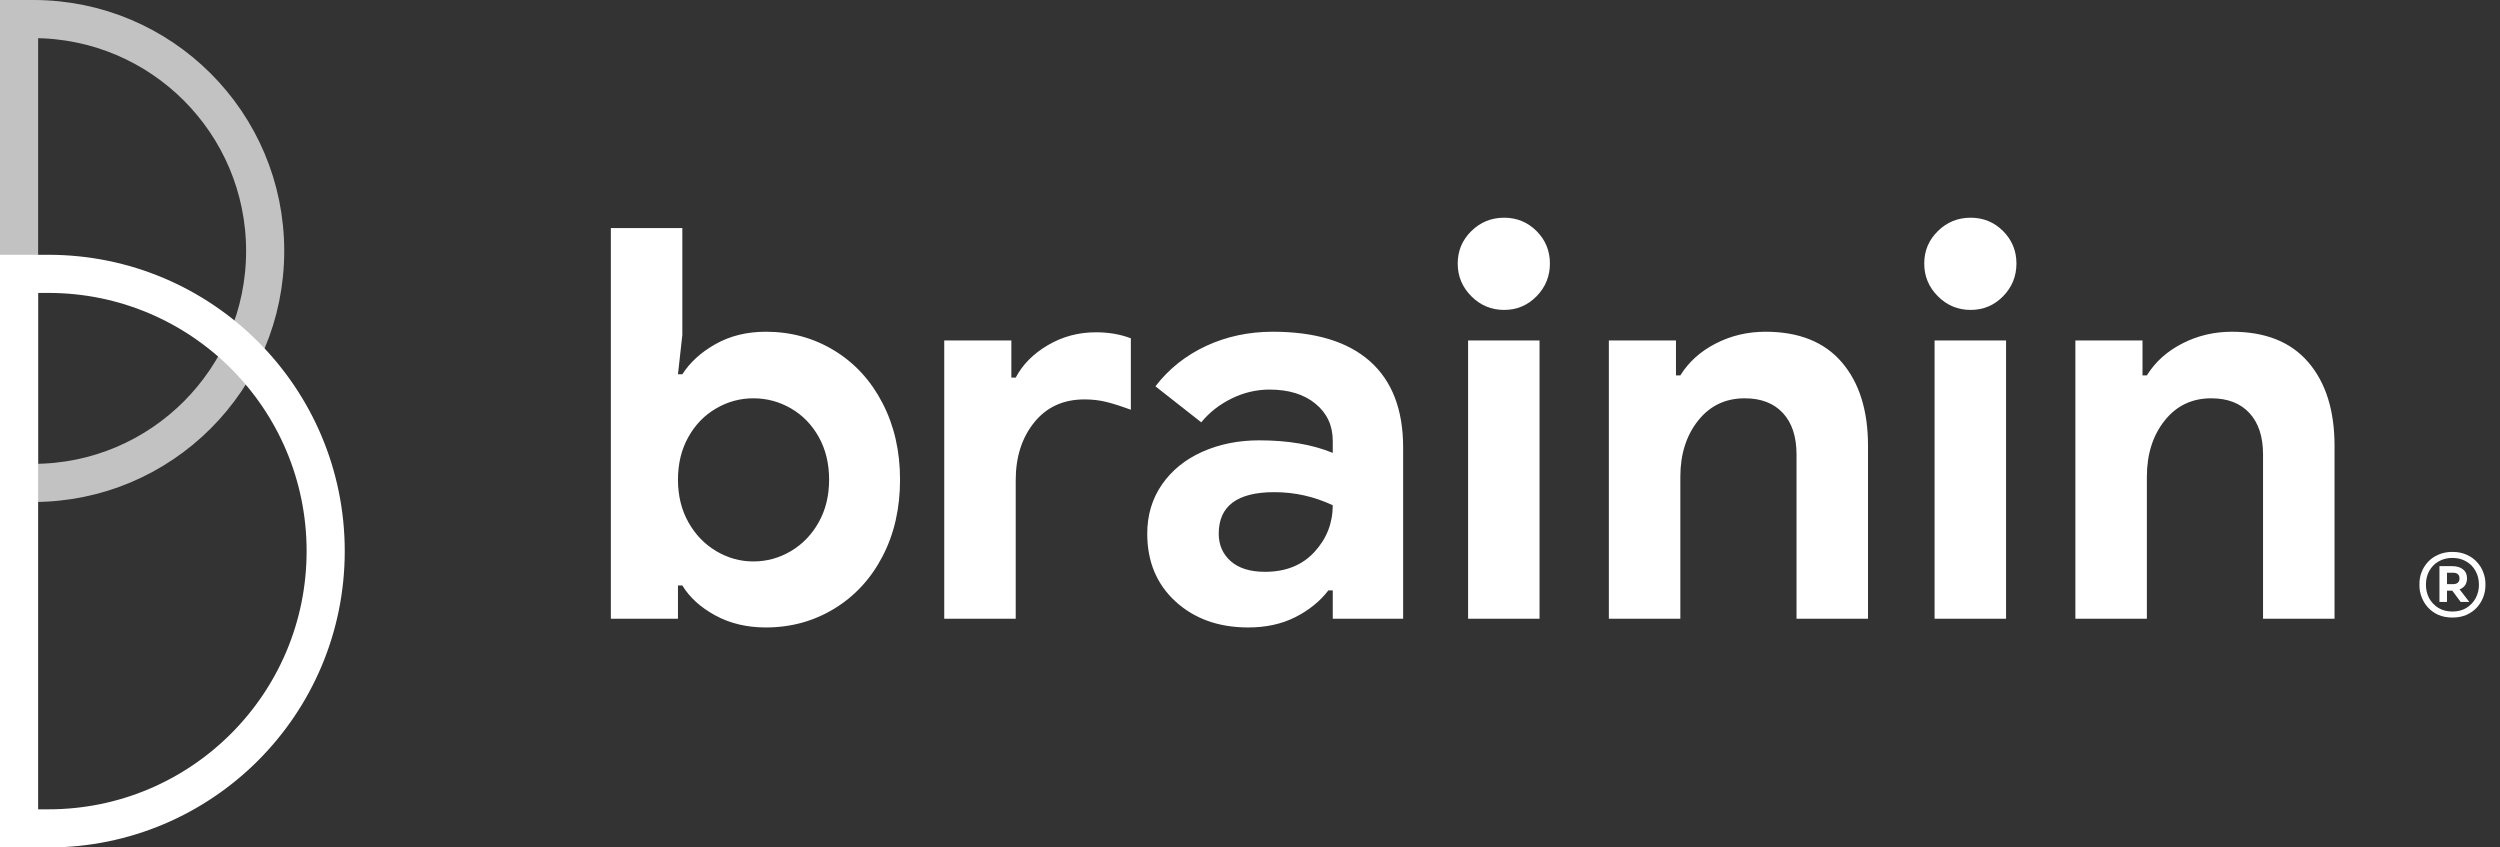
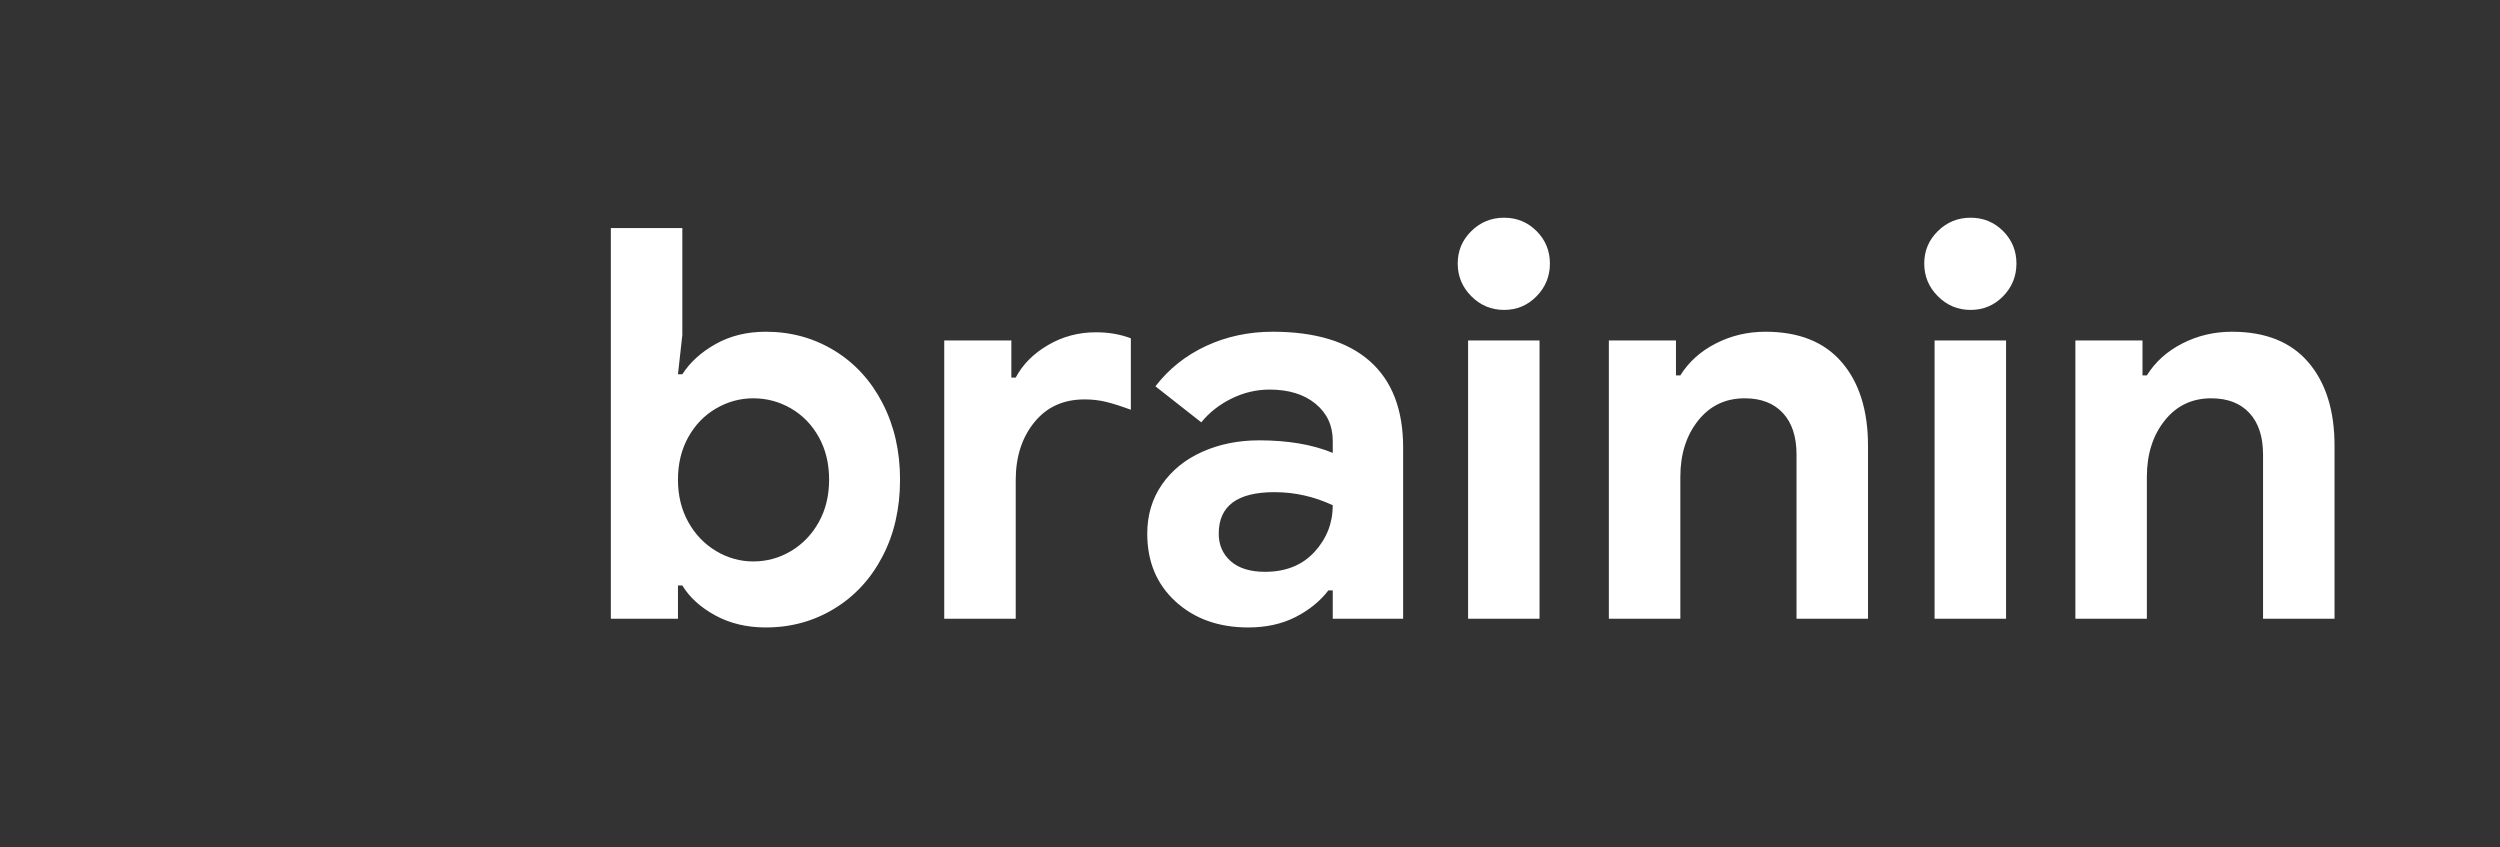
<svg xmlns="http://www.w3.org/2000/svg" width="59" height="20" viewBox="0 0 59 20" fill="none">
  <rect x="0" y="0" width="59" height="20" fill="#333333" stroke="none" />
-   <path d="M0.45 6.463H1.142C4.756 6.463 7.686 9.393 7.686 13.007C7.686 16.621 4.756 19.55 1.142 19.55H0.45V6.463Z" stroke="white" stroke-width="0.9" />
-   <path opacity="0.7" d="M0.45 0.45H0.785C3.808 0.45 6.258 2.901 6.258 5.923C6.258 8.946 3.808 11.397 0.785 11.397H0.45V0.45Z" stroke="white" stroke-width="0.9" />
  <path fill-rule="evenodd" clip-rule="evenodd" d="M18.074 14.808C17.627 14.808 17.23 14.714 16.883 14.525C16.535 14.336 16.275 14.1 16.103 13.817H16V14.602H14.416V5.382H16.103V7.906L16 8.833H16.103C16.284 8.55 16.546 8.312 16.889 8.119C17.232 7.926 17.627 7.829 18.074 7.829C18.666 7.829 19.205 7.977 19.69 8.273C20.175 8.569 20.555 8.984 20.829 9.516C21.104 10.048 21.241 10.649 21.241 11.319C21.241 11.997 21.104 12.6 20.829 13.128C20.555 13.656 20.175 14.068 19.69 14.364C19.205 14.66 18.666 14.808 18.074 14.808ZM17.777 13.25C18.095 13.25 18.391 13.169 18.666 13.006C18.941 12.842 19.16 12.615 19.323 12.323C19.486 12.031 19.567 11.697 19.567 11.319C19.567 10.941 19.486 10.606 19.323 10.314C19.16 10.022 18.941 9.797 18.666 9.638C18.391 9.479 18.095 9.4 17.777 9.4C17.468 9.4 17.177 9.479 16.902 9.638C16.627 9.797 16.408 10.022 16.245 10.314C16.082 10.606 16 10.941 16 11.319C16 11.697 16.082 12.031 16.245 12.323C16.408 12.615 16.627 12.842 16.902 13.006C17.177 13.169 17.468 13.25 17.777 13.25ZM22.284 8.035H23.868V8.911H23.971C24.134 8.602 24.388 8.346 24.731 8.145C25.075 7.943 25.452 7.842 25.864 7.842C26.165 7.842 26.439 7.889 26.688 7.984V9.67C26.457 9.585 26.261 9.522 26.102 9.484C25.944 9.445 25.774 9.426 25.594 9.426C25.096 9.426 24.701 9.606 24.409 9.967C24.117 10.327 23.971 10.782 23.971 11.332V14.602H22.284V8.035ZM29.457 14.808C28.762 14.808 28.191 14.604 27.744 14.197C27.298 13.789 27.075 13.255 27.075 12.594C27.075 12.156 27.191 11.769 27.422 11.435C27.654 11.1 27.972 10.842 28.375 10.662C28.779 10.482 29.225 10.392 29.715 10.392C30.393 10.392 30.972 10.49 31.453 10.688V10.404C31.453 10.044 31.318 9.752 31.047 9.529C30.777 9.306 30.414 9.194 29.959 9.194C29.65 9.194 29.352 9.265 29.064 9.406C28.777 9.548 28.538 9.735 28.35 9.967L27.268 9.117C27.585 8.705 27.985 8.387 28.465 8.164C28.946 7.941 29.47 7.829 30.037 7.829C31.041 7.829 31.805 8.061 32.329 8.524C32.852 8.988 33.114 9.666 33.114 10.559V14.602H31.453V13.933H31.35C31.152 14.19 30.893 14.401 30.571 14.564C30.249 14.727 29.878 14.808 29.457 14.808ZM29.856 13.495C30.346 13.495 30.734 13.338 31.022 13.025C31.309 12.712 31.453 12.345 31.453 11.924C31.015 11.718 30.556 11.615 30.075 11.615C29.2 11.615 28.762 11.941 28.762 12.594C28.762 12.86 28.856 13.076 29.045 13.244C29.234 13.411 29.504 13.495 29.856 13.495ZM35.496 7.314C35.196 7.314 34.938 7.207 34.724 6.992C34.509 6.777 34.402 6.52 34.402 6.219C34.402 5.919 34.509 5.664 34.724 5.453C34.938 5.243 35.196 5.138 35.496 5.138C35.797 5.138 36.052 5.243 36.263 5.453C36.473 5.664 36.578 5.919 36.578 6.219C36.578 6.52 36.473 6.777 36.263 6.992C36.052 7.207 35.797 7.314 35.496 7.314ZM34.647 8.035H36.333V14.602H34.647V8.035ZM37.969 8.035H39.553V8.859H39.656C39.853 8.542 40.132 8.29 40.493 8.106C40.853 7.921 41.244 7.829 41.664 7.829C42.454 7.829 43.055 8.069 43.467 8.55C43.879 9.031 44.085 9.688 44.085 10.52V14.602H42.398V10.726C42.398 10.306 42.291 9.979 42.077 9.748C41.862 9.516 41.562 9.4 41.175 9.4C40.72 9.4 40.353 9.576 40.074 9.928C39.795 10.28 39.656 10.722 39.656 11.254V14.602H37.969V8.035ZM46.506 7.314C46.206 7.314 45.948 7.207 45.734 6.992C45.519 6.777 45.412 6.52 45.412 6.219C45.412 5.919 45.519 5.664 45.734 5.453C45.948 5.243 46.206 5.138 46.506 5.138C46.807 5.138 47.062 5.243 47.273 5.453C47.483 5.664 47.588 5.919 47.588 6.219C47.588 6.52 47.483 6.777 47.273 6.992C47.062 7.207 46.807 7.314 46.506 7.314ZM45.656 8.035H47.343V14.602H45.656V8.035ZM48.979 8.035H50.563V8.859H50.666C50.863 8.542 51.142 8.29 51.503 8.106C51.863 7.921 52.254 7.829 52.675 7.829C53.464 7.829 54.065 8.069 54.477 8.55C54.889 9.031 55.095 9.688 55.095 10.52V14.602H53.408V10.726C53.408 10.306 53.301 9.979 53.087 9.748C52.872 9.516 52.572 9.4 52.185 9.4C51.73 9.4 51.363 9.576 51.084 9.928C50.805 10.28 50.666 10.722 50.666 11.254V14.602H48.979V8.035Z" fill="white" />
-   <path d="M57.877 14.574C57.75 14.574 57.637 14.552 57.539 14.509C57.442 14.463 57.361 14.404 57.295 14.331C57.23 14.257 57.181 14.175 57.148 14.086C57.115 13.997 57.099 13.908 57.099 13.819V13.775C57.099 13.682 57.115 13.592 57.148 13.505C57.182 13.416 57.233 13.335 57.298 13.263C57.365 13.19 57.447 13.133 57.544 13.091C57.641 13.047 57.752 13.025 57.877 13.025C58.003 13.025 58.114 13.047 58.211 13.091C58.307 13.133 58.389 13.19 58.454 13.263C58.522 13.335 58.572 13.416 58.604 13.505C58.639 13.592 58.656 13.682 58.656 13.775V13.819C58.656 13.908 58.64 13.997 58.607 14.086C58.574 14.175 58.525 14.257 58.46 14.331C58.394 14.404 58.312 14.463 58.214 14.509C58.117 14.552 58.005 14.574 57.877 14.574ZM57.877 14.432C58.003 14.432 58.112 14.404 58.205 14.348C58.3 14.29 58.373 14.213 58.424 14.119C58.477 14.022 58.503 13.916 58.503 13.8C58.503 13.68 58.477 13.572 58.424 13.478C58.373 13.382 58.3 13.306 58.205 13.252C58.112 13.195 58.003 13.167 57.877 13.167C57.752 13.167 57.642 13.195 57.547 13.252C57.454 13.306 57.381 13.382 57.328 13.478C57.277 13.572 57.252 13.68 57.252 13.8C57.252 13.916 57.277 14.022 57.328 14.119C57.381 14.213 57.454 14.29 57.547 14.348C57.642 14.404 57.752 14.432 57.877 14.432ZM57.571 14.206V13.361H57.749V14.206H57.571ZM58.072 14.206L57.831 13.882H58.025L58.276 14.206H58.072ZM57.656 13.939V13.786H57.888C57.939 13.786 57.978 13.775 58.003 13.753C58.031 13.73 58.044 13.696 58.044 13.652C58.044 13.605 58.031 13.571 58.003 13.549C57.978 13.527 57.939 13.516 57.888 13.516H57.656V13.361H57.869C57.979 13.361 58.064 13.386 58.126 13.437C58.19 13.486 58.222 13.557 58.222 13.65C58.222 13.742 58.19 13.814 58.126 13.865C58.064 13.914 57.979 13.939 57.869 13.939H57.656Z" fill="white" />
</svg>